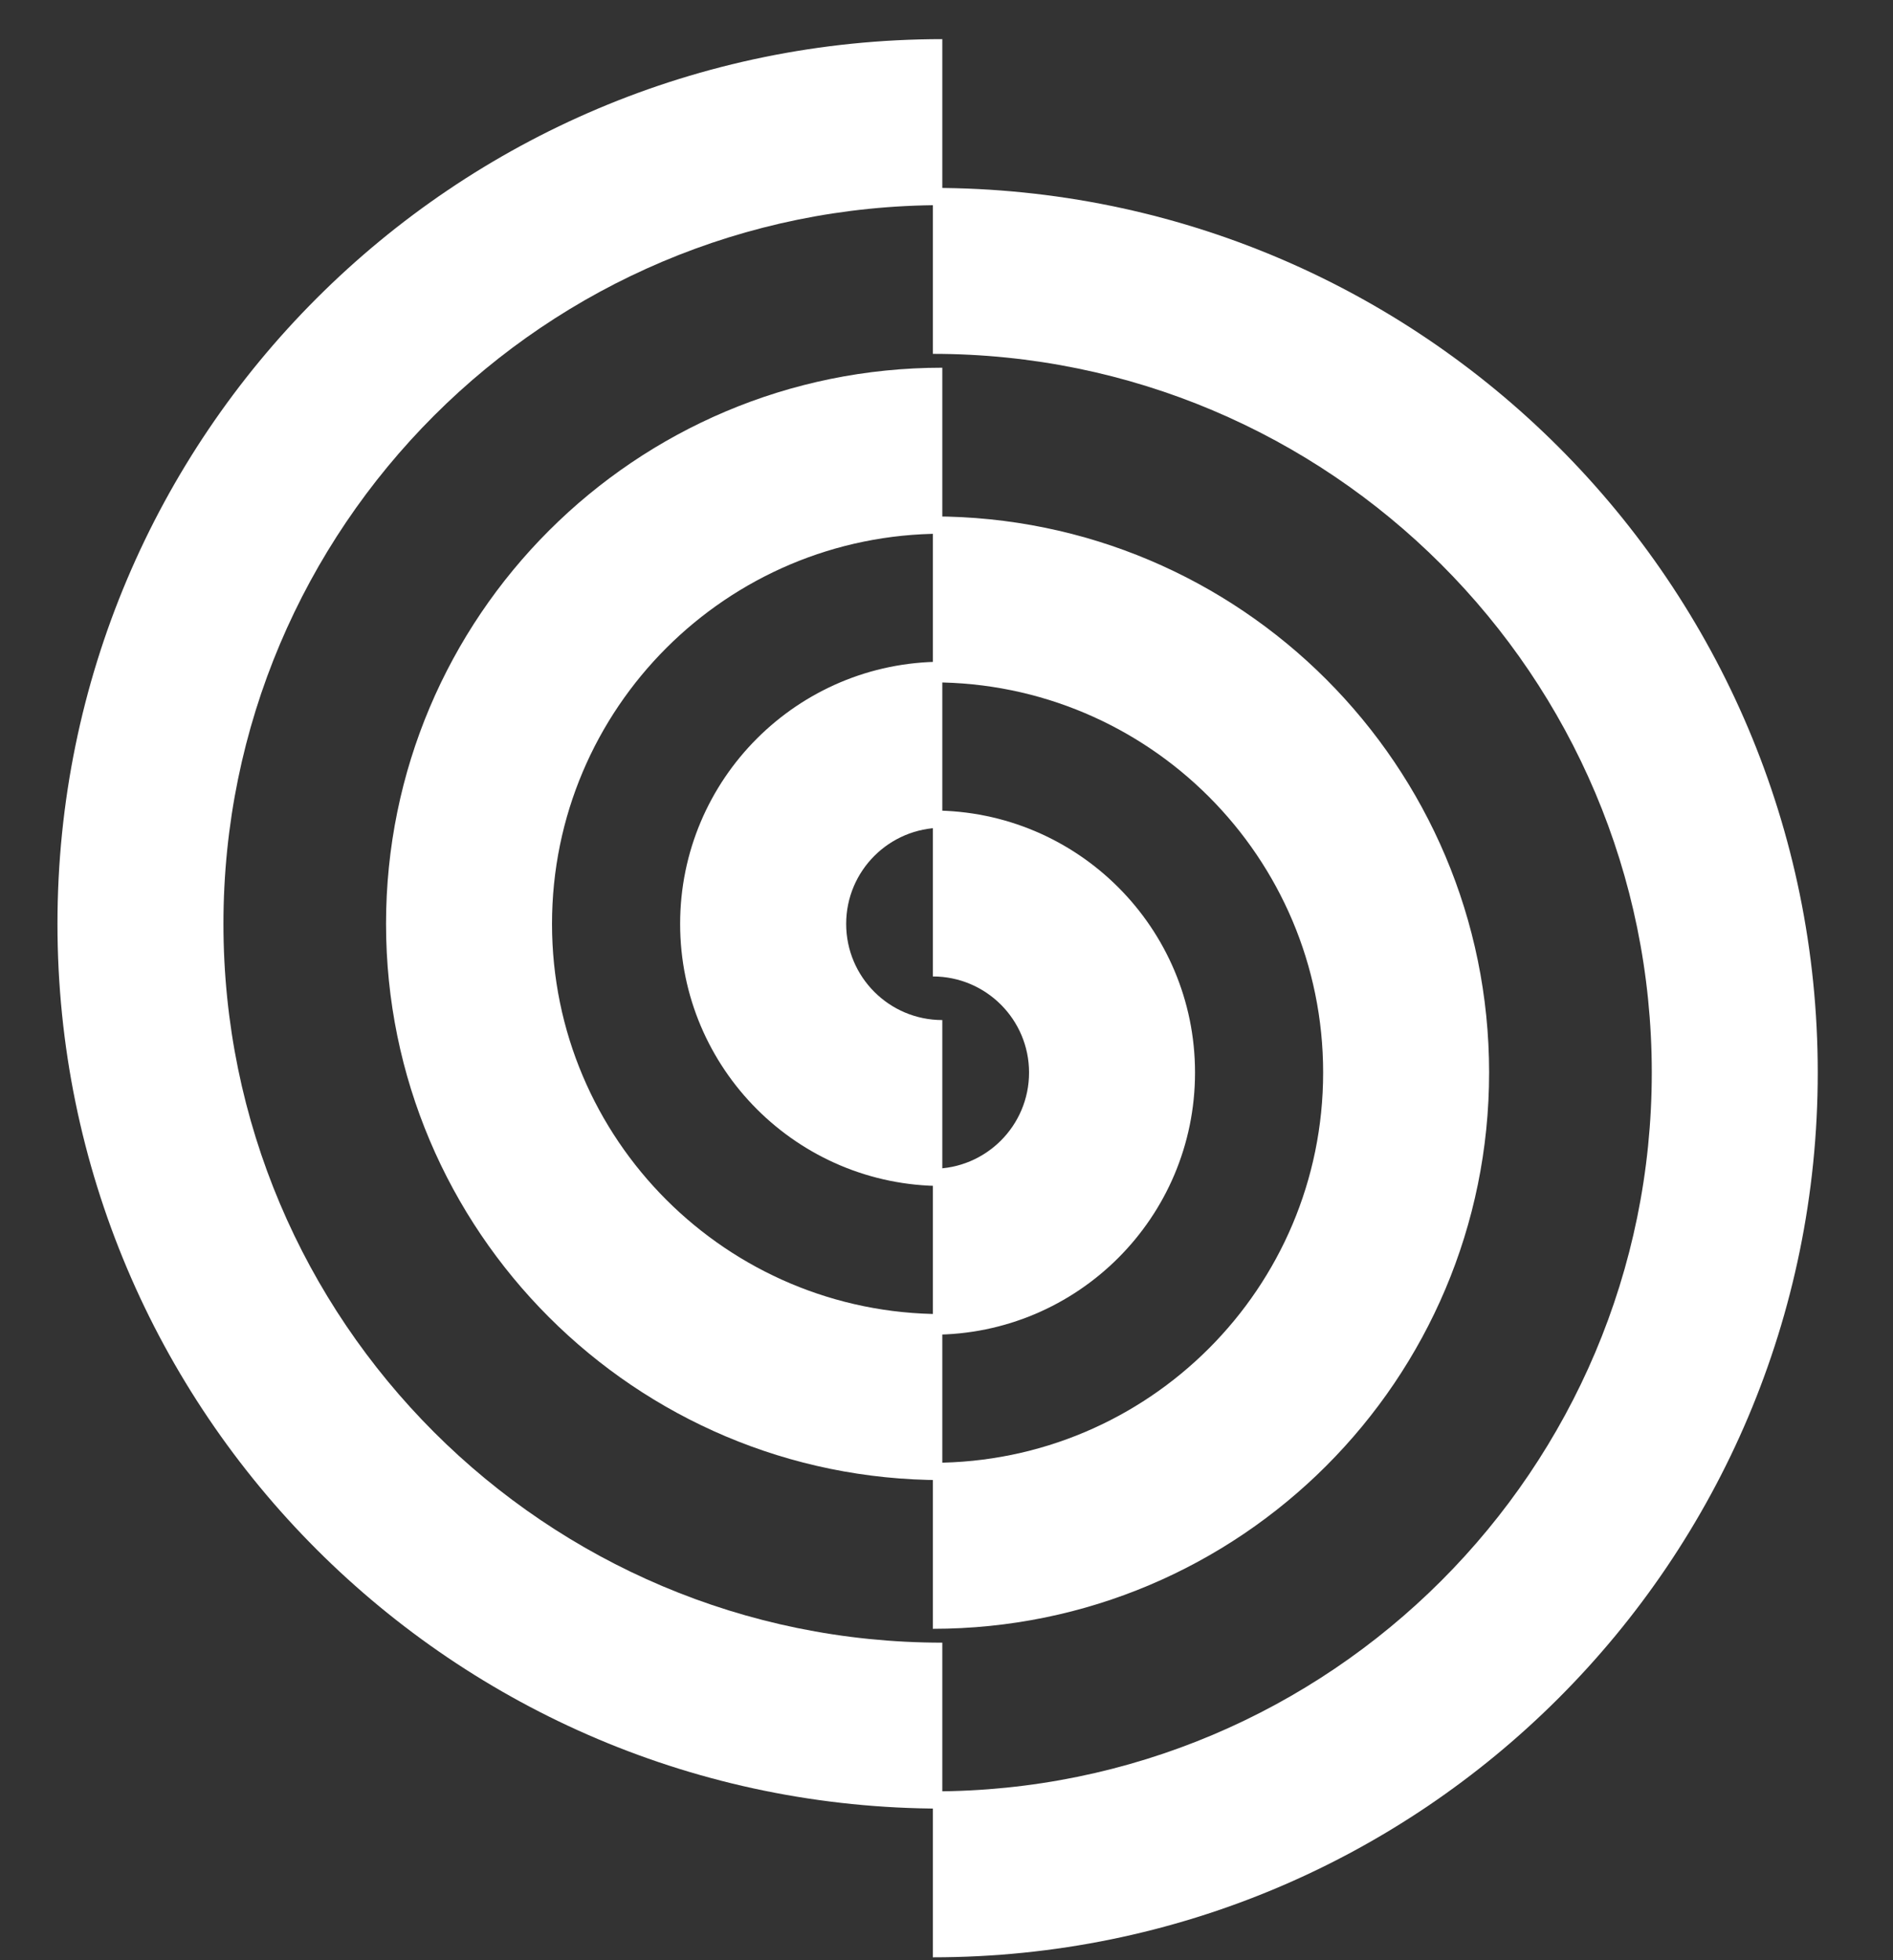
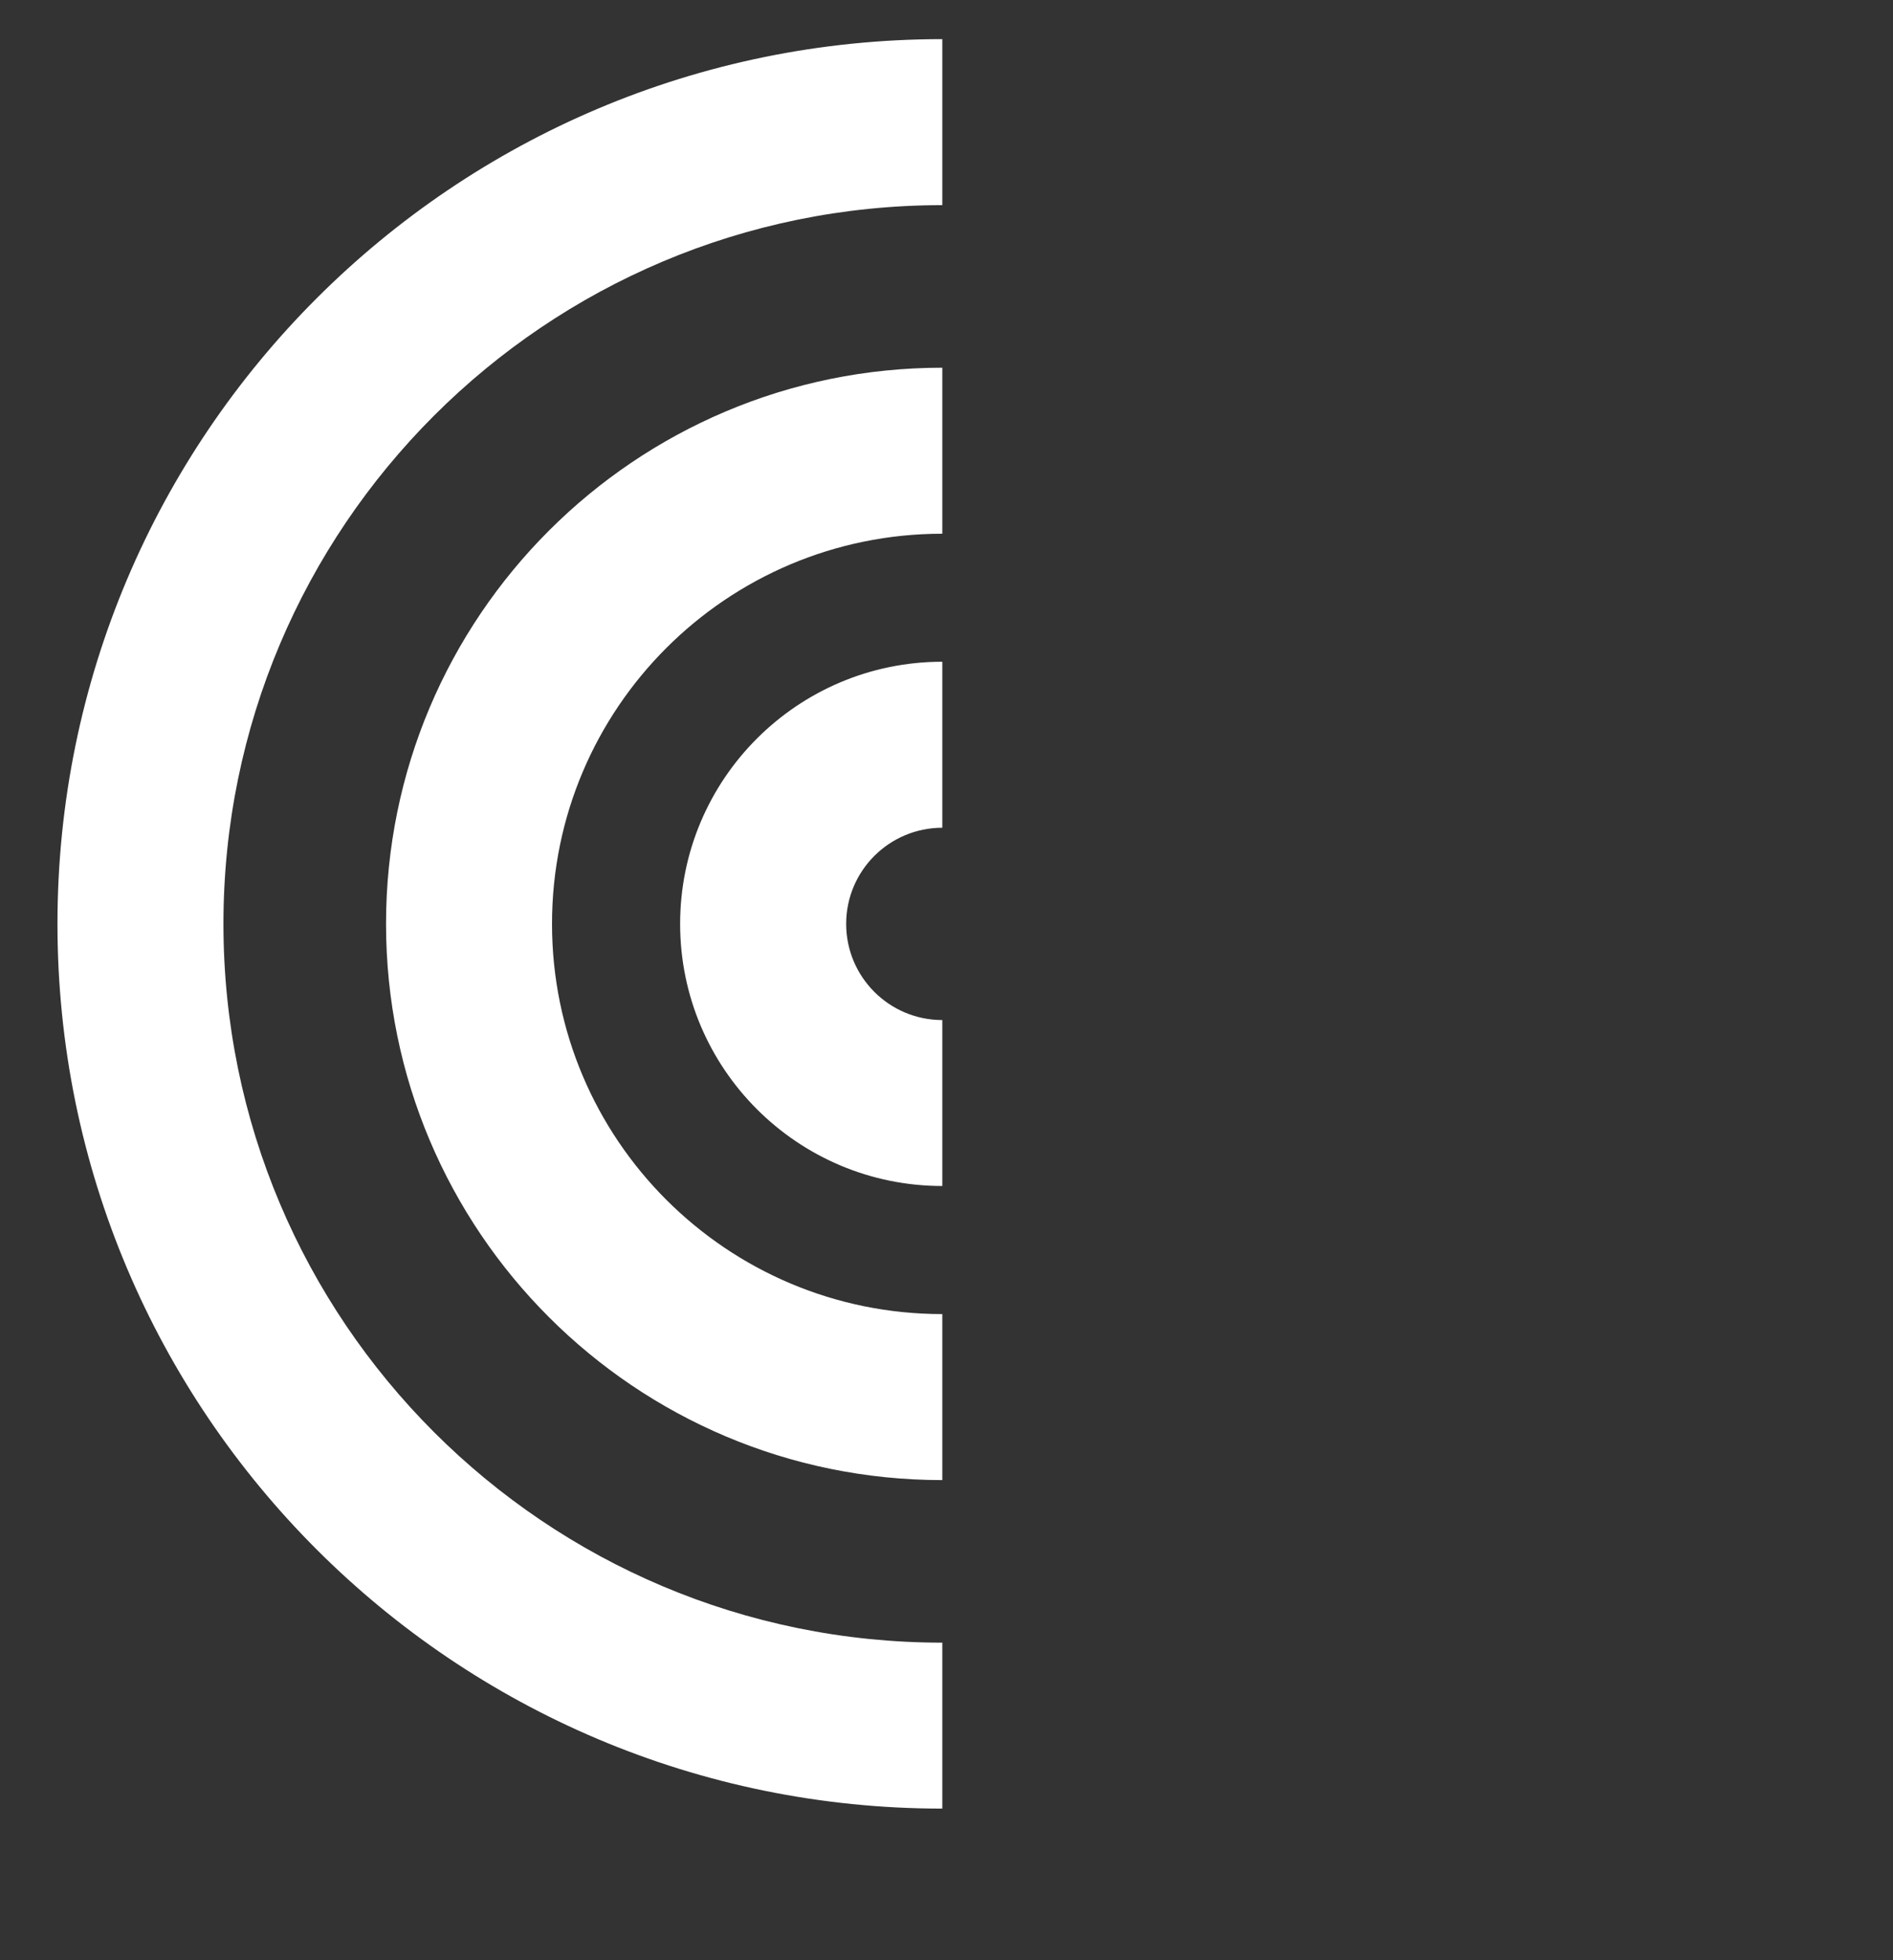
<svg xmlns="http://www.w3.org/2000/svg" width="28" height="29" viewBox="0 0 28 29" fill="none">
  <rect x="0" y="0" width="28" height="29" fill="#333333" stroke="none" />
  <g id="Group 1">
    <path id="Subtract" fill-rule="evenodd" clip-rule="evenodd" d="M13.938 0.579C6.71 0.58 0.85 6.44 0.85 13.668C0.85 20.897 6.71 26.757 13.938 26.757C13.946 26.757 13.954 26.757 13.962 26.757H13.938V24.302C8.066 24.302 3.305 19.541 3.305 13.668C3.305 7.796 8.066 3.035 13.938 3.035V0.579ZM13.938 5.44C13.938 5.44 13.938 5.44 13.938 5.44C9.394 5.44 5.71 9.124 5.71 13.668C5.71 18.213 9.394 21.897 13.938 21.897C13.938 21.897 13.938 21.897 13.938 21.897V19.441C13.938 19.441 13.938 19.441 13.938 19.441C10.75 19.441 8.165 16.857 8.165 13.668C8.165 10.48 10.75 7.896 13.938 7.896C13.938 7.896 13.938 7.896 13.938 7.896V5.44ZM13.938 9.79C11.797 9.79 10.06 11.527 10.06 13.668C10.06 15.81 11.797 17.546 13.938 17.546V15.091C13.153 15.091 12.516 14.454 12.516 13.668C12.516 12.883 13.153 12.246 13.938 12.246V9.79ZM27.027 13.721C27.027 13.704 27.027 13.686 27.027 13.668C27.027 13.651 27.027 13.633 27.027 13.615V13.721Z" fill="white" />
-     <path id="Subtract_2" fill-rule="evenodd" clip-rule="evenodd" d="M13.798 26.502C19.671 26.502 24.432 21.741 24.432 15.868C24.432 9.996 19.671 5.235 13.798 5.235L13.798 2.78C21.027 2.78 26.887 8.64 26.887 15.868C26.887 23.097 21.027 28.957 13.798 28.957C13.79 28.957 13.782 28.957 13.774 28.957L13.798 28.957L13.798 26.502ZM0.709 15.839C0.709 15.849 0.709 15.859 0.709 15.868C0.709 15.878 0.709 15.888 0.709 15.898L0.709 15.839ZM13.798 24.097L13.798 21.641C13.798 21.641 13.798 21.641 13.798 21.641C16.986 21.641 19.571 19.057 19.571 15.868C19.571 12.68 16.986 10.095 13.798 10.095C13.798 10.095 13.798 10.095 13.798 10.095L13.798 7.64C13.798 7.64 13.798 7.64 13.798 7.64C18.343 7.64 22.026 11.324 22.026 15.868C22.026 20.413 18.343 24.097 13.798 24.097C13.798 24.097 13.798 24.097 13.798 24.097ZM13.798 19.746C15.94 19.746 17.676 18.01 17.676 15.868C17.676 13.727 15.94 11.991 13.798 11.991L13.798 14.446C14.584 14.446 15.221 15.083 15.221 15.868C15.221 16.654 14.584 17.291 13.798 17.291L13.798 19.746Z" fill="white" />
  </g>
</svg>